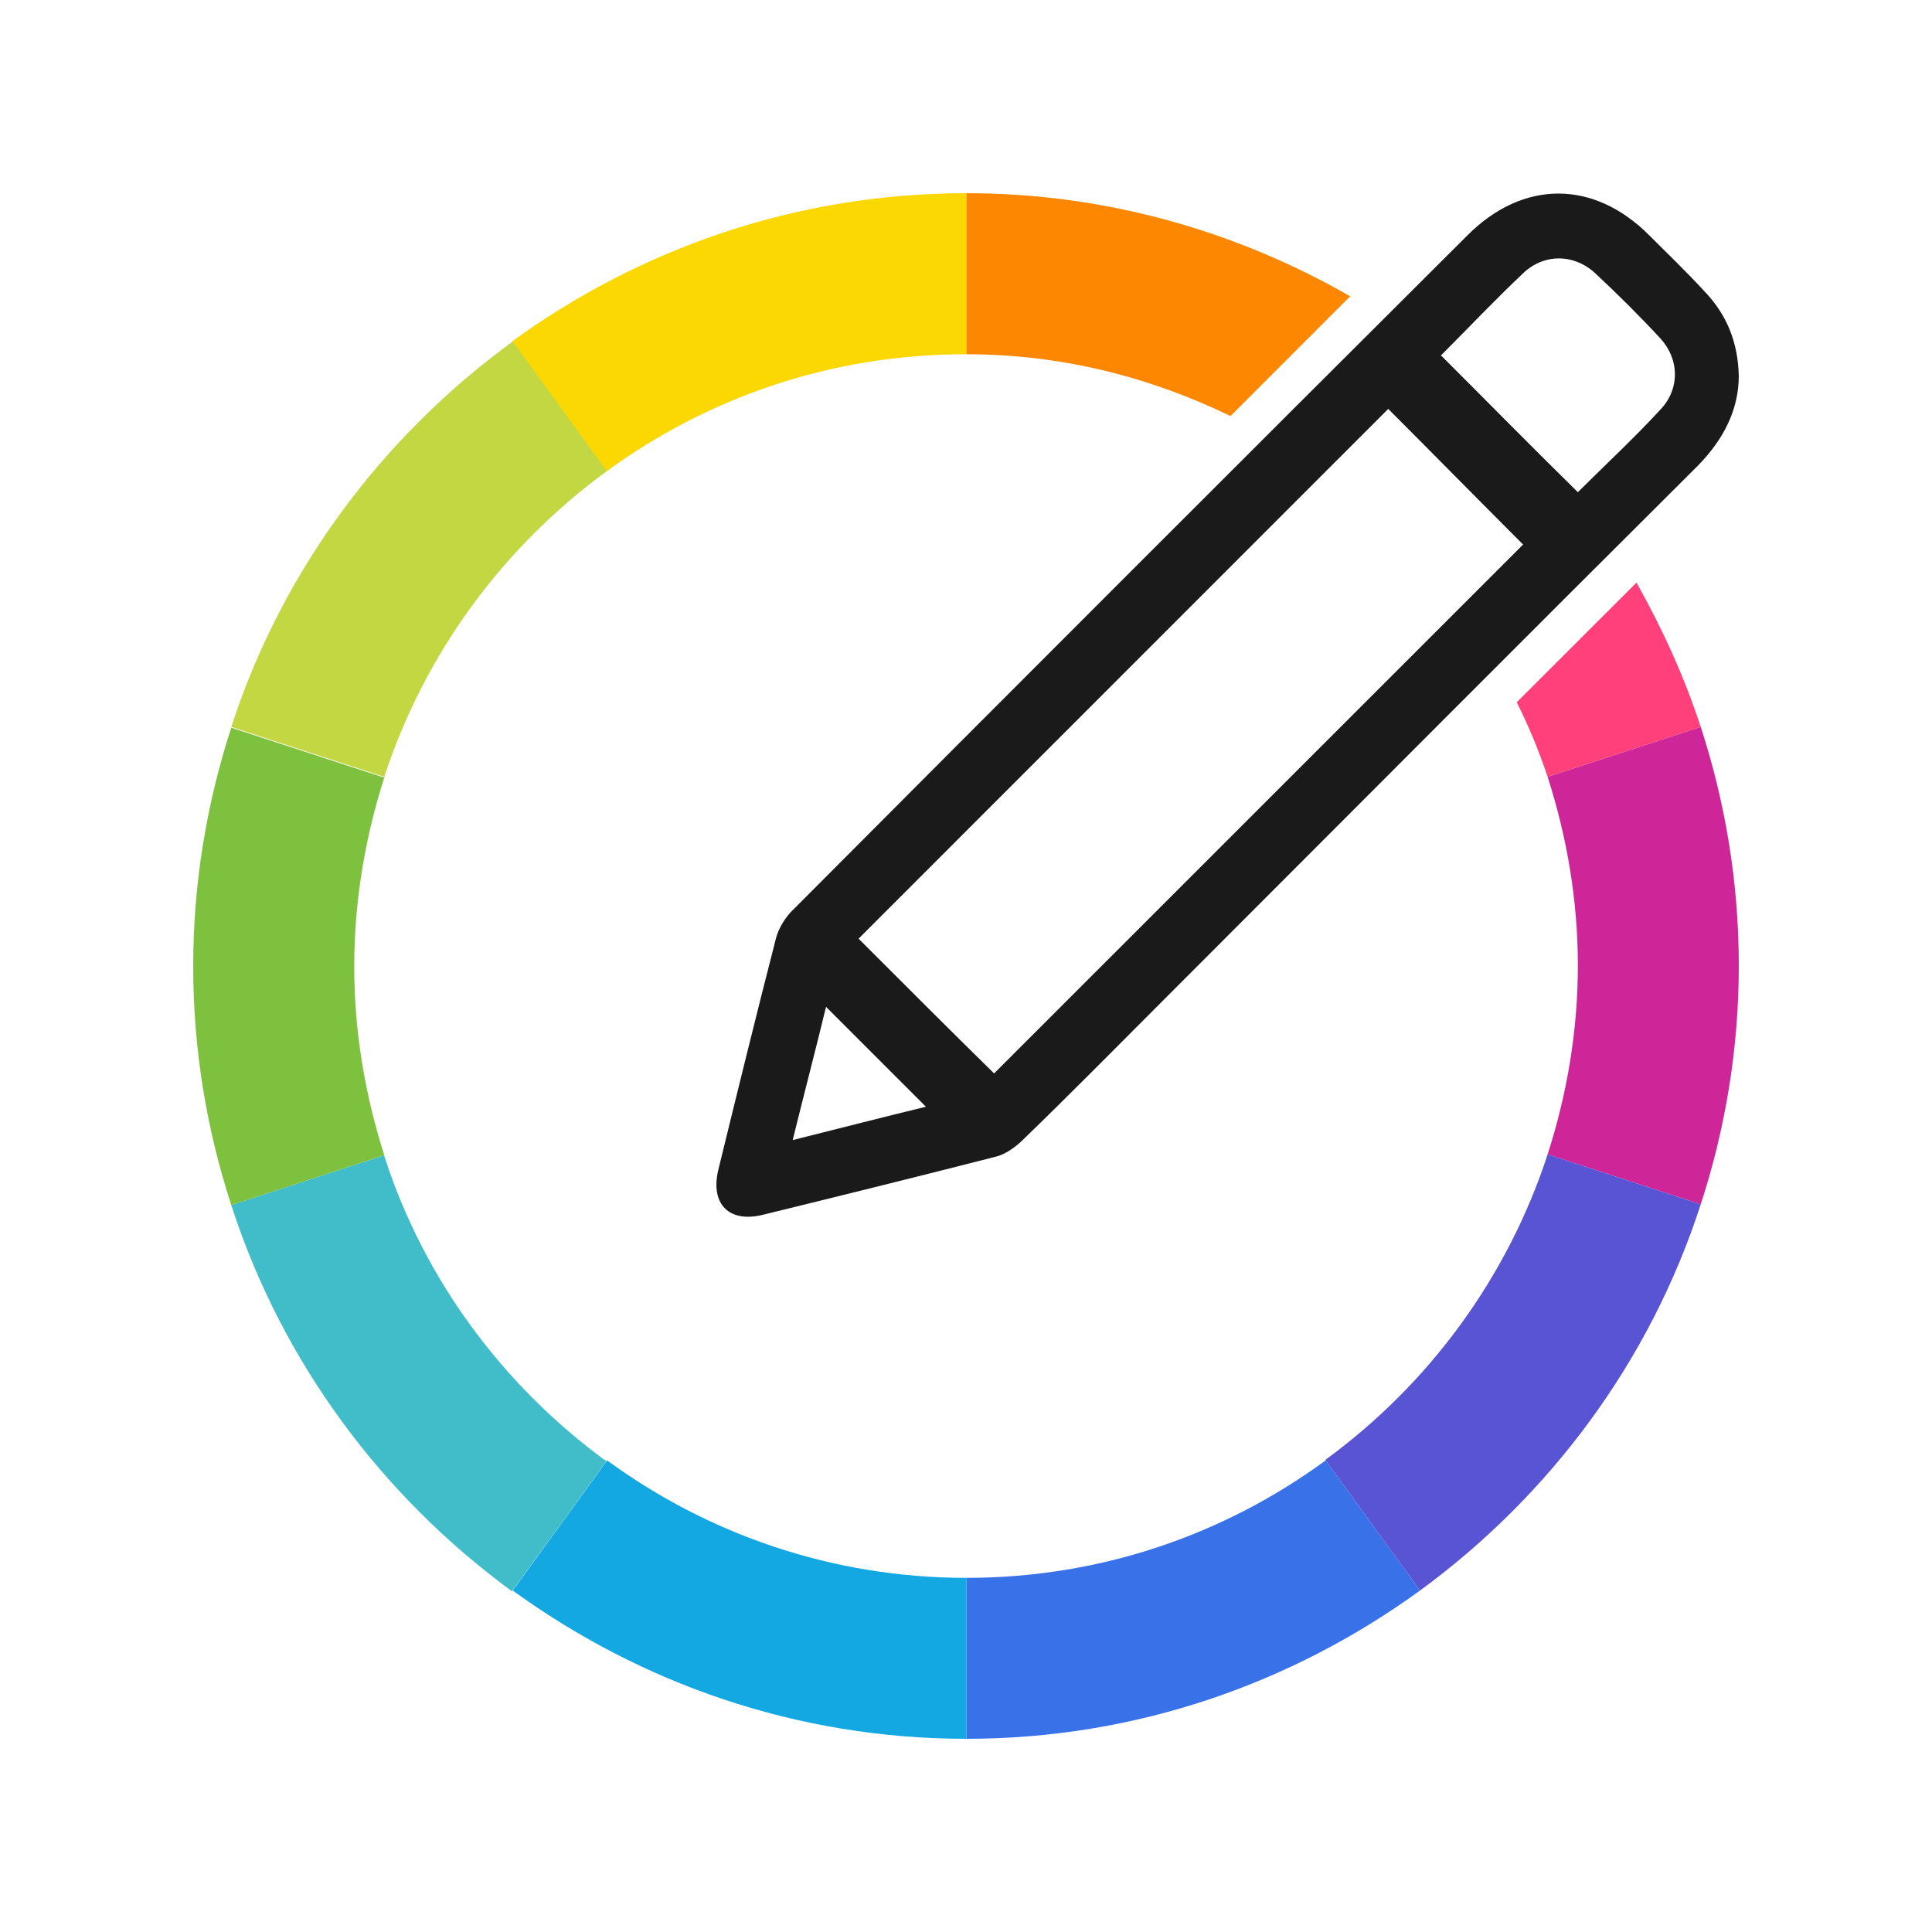
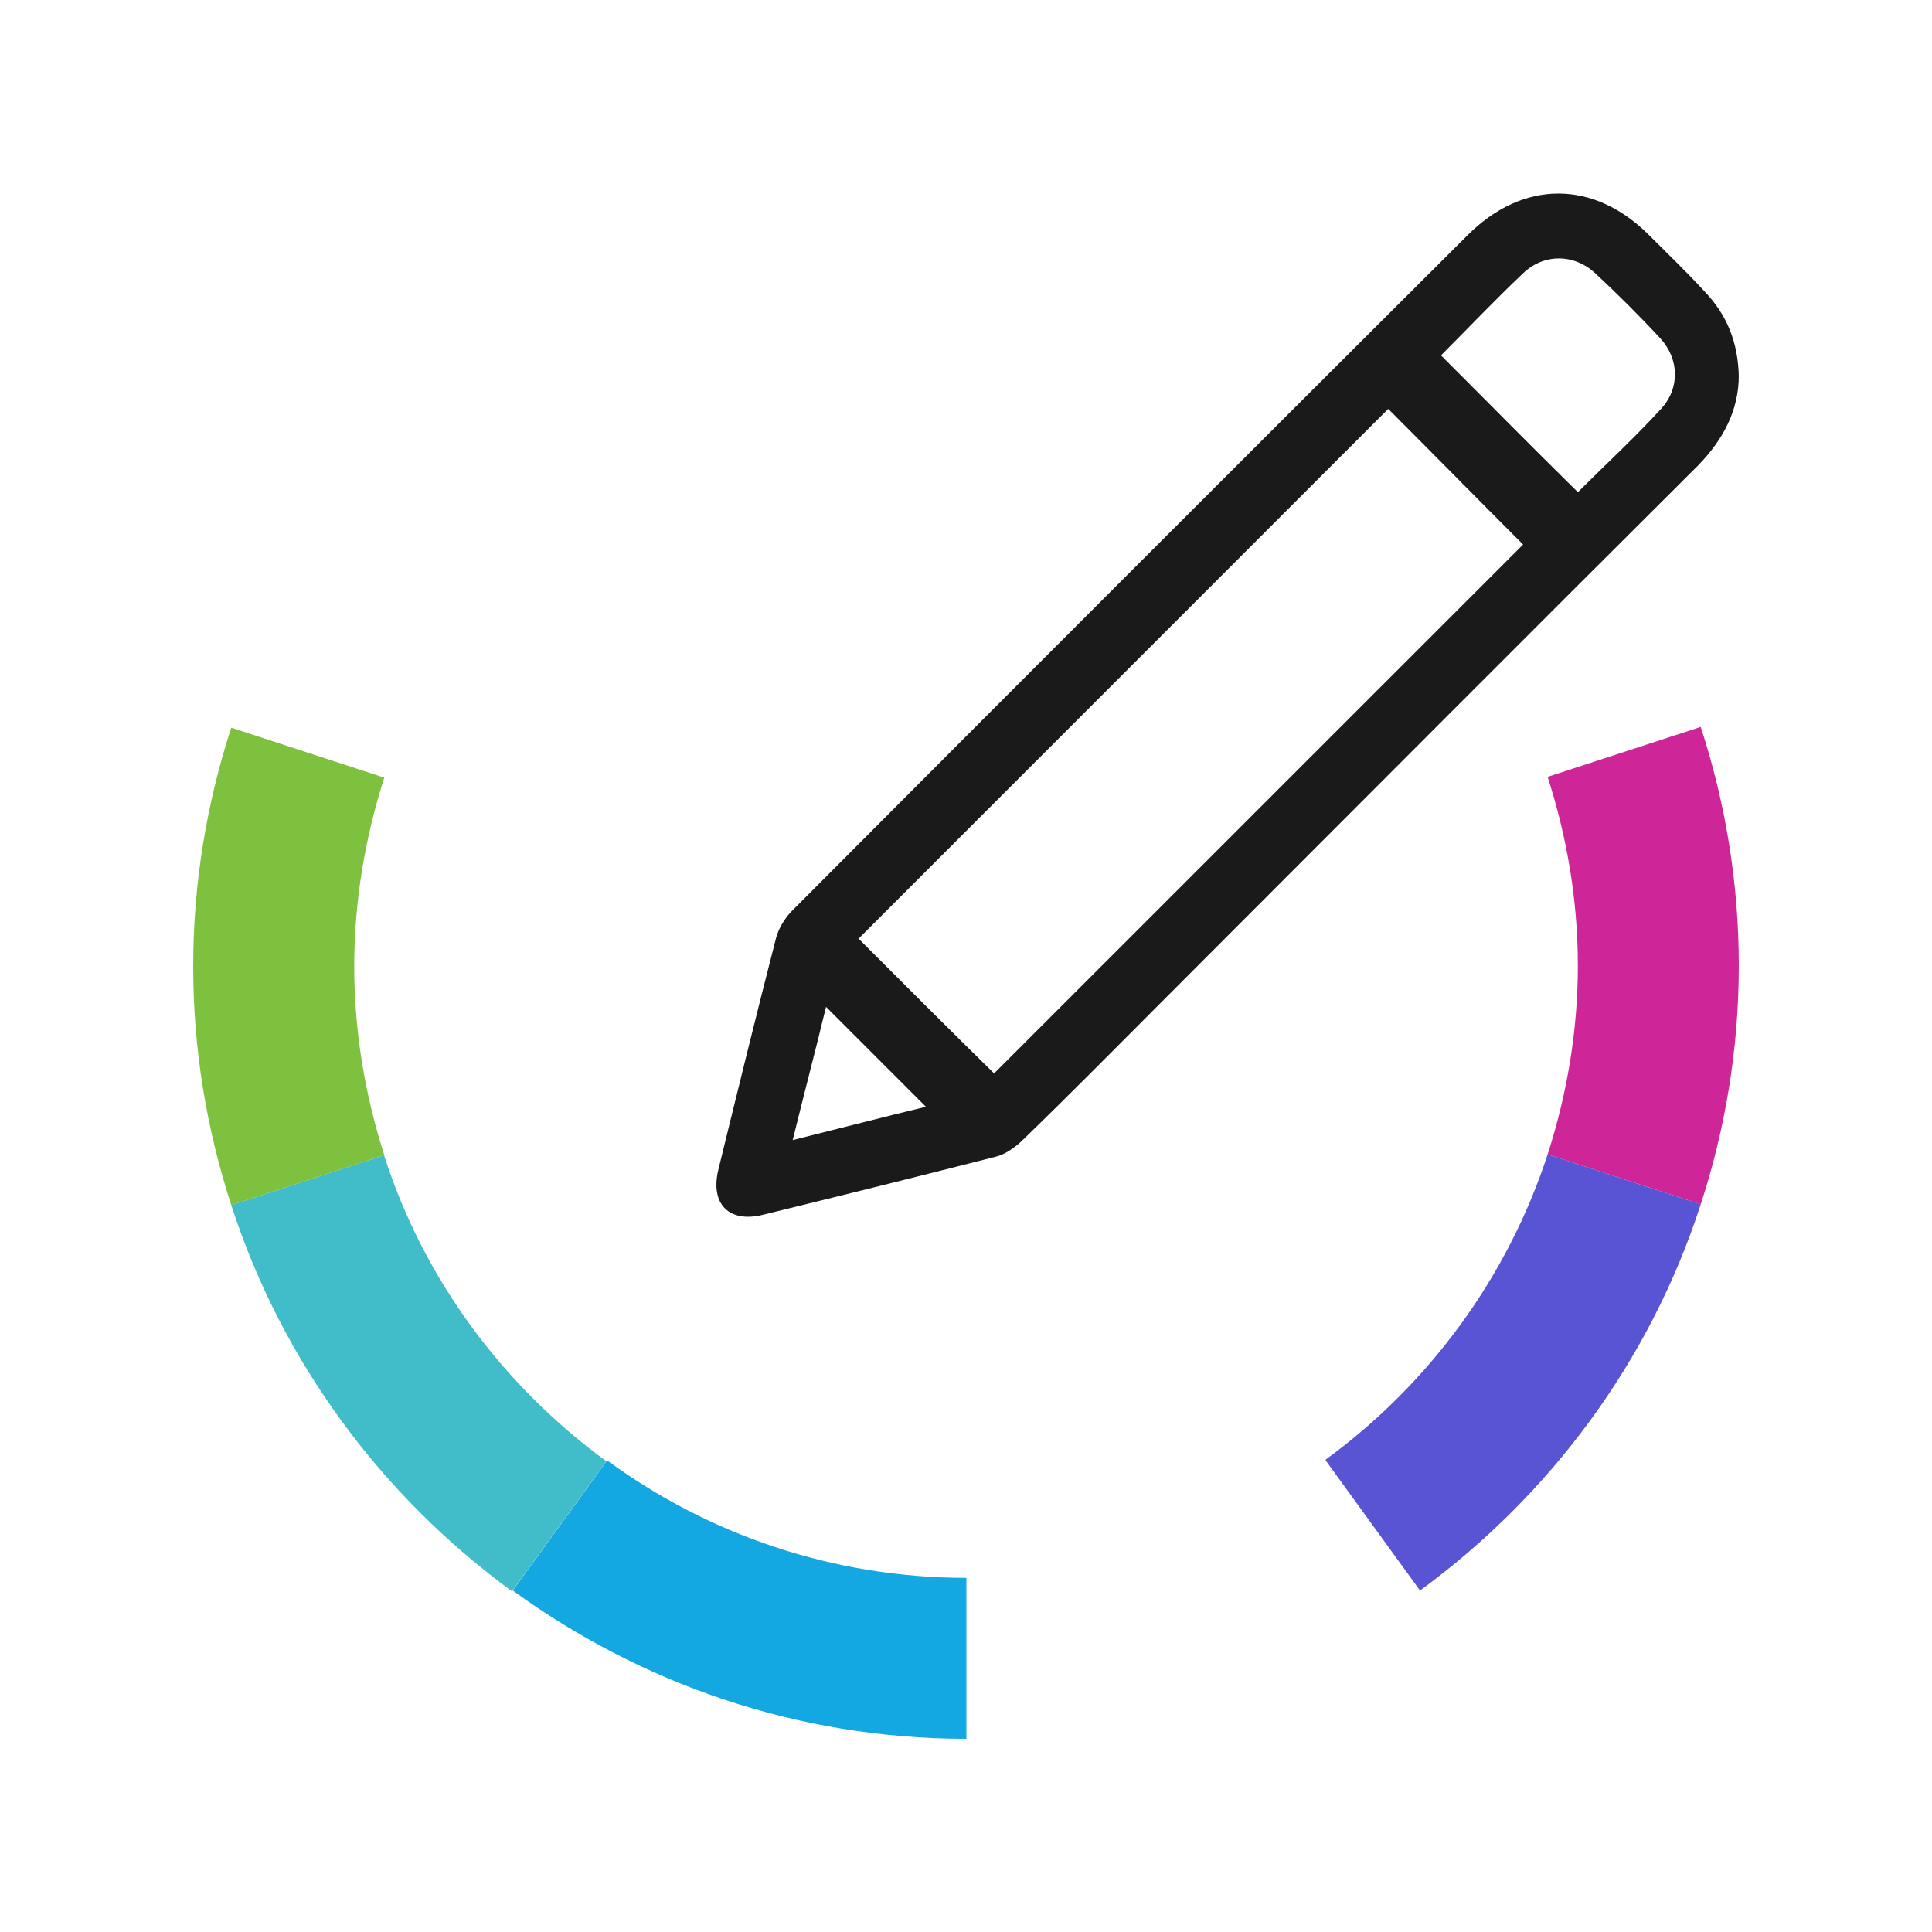
<svg xmlns="http://www.w3.org/2000/svg" width="20" height="20" viewBox="0 0 20 20" fill="none">
-   <path d="M10.004 3.667V2C8.239 2 6.622 2.575 5.3 3.535L6.277 4.881C7.32 4.118 8.6 3.667 9.996 3.667H10.004Z" fill="#FBD802" />
  <path d="M17.606 7.525L16.021 8.042C16.219 8.658 16.334 9.315 16.334 9.996C16.334 10.677 16.219 11.334 16.021 11.95L17.606 12.467C17.86 11.687 18 10.858 18 9.996C18 9.134 17.86 8.305 17.606 7.525Z" fill="#CE2598" />
-   <path d="M10.004 16.334V18C11.761 18 13.378 17.425 14.7 16.465L13.723 15.118C12.68 15.882 11.4 16.334 10.004 16.334Z" fill="#3971E9" />
-   <path d="M6.285 4.881L5.308 3.535C3.954 4.52 2.919 5.908 2.394 7.525L3.978 8.042C4.397 6.761 5.21 5.661 6.277 4.881H6.285Z" fill="#C3D742" />
  <path d="M6.285 15.118L5.308 16.465C6.63 17.425 8.247 18 10.004 18V16.334C8.617 16.334 7.328 15.882 6.285 15.118Z" fill="#13A8E2" />
  <path d="M13.723 15.118L14.7 16.465C16.046 15.48 17.081 14.092 17.606 12.467L16.021 11.95C15.603 13.23 14.79 14.33 13.723 15.11V15.118Z" fill="#5854D3" />
  <path d="M3.978 11.958L2.394 12.475C2.919 14.101 3.954 15.488 5.3 16.473L6.277 15.127C5.21 14.347 4.389 13.247 3.978 11.966V11.958Z" fill="#41BDC9" />
  <path d="M3.667 10.004C3.667 9.323 3.781 8.666 3.978 8.05L2.394 7.533C2.14 8.313 2 9.142 2 10.004C2 10.866 2.14 11.695 2.394 12.475L3.978 11.958C3.781 11.342 3.667 10.685 3.667 10.004Z" fill="#7EC13E" />
-   <path d="M13.977 3.067C12.803 2.394 11.449 2 10.004 2V3.667C10.989 3.667 11.909 3.905 12.738 4.307L13.977 3.067Z" fill="#FD8701" />
-   <path d="M15.701 7.27C15.825 7.517 15.931 7.771 16.021 8.042L17.606 7.525C17.434 6.999 17.204 6.499 16.941 6.031L15.701 7.27Z" fill="#FF407B" />
  <path d="M18 3.888C18 4.249 17.836 4.553 17.581 4.816C15.742 6.646 13.912 8.485 12.081 10.316C11.58 10.817 11.079 11.326 10.57 11.818C10.497 11.884 10.406 11.95 10.308 11.974C9.503 12.18 8.707 12.377 7.903 12.574C7.55 12.664 7.352 12.467 7.435 12.114C7.632 11.309 7.829 10.505 8.034 9.709C8.058 9.618 8.116 9.52 8.182 9.446C10.513 7.106 12.853 4.767 15.192 2.435C15.767 1.86 16.498 1.86 17.072 2.435C17.261 2.624 17.458 2.813 17.639 3.01C17.877 3.256 17.992 3.543 18 3.896V3.888ZM15.767 5.637C15.299 5.169 14.831 4.693 14.371 4.233C12.549 6.055 10.71 7.894 8.888 9.717C9.356 10.185 9.823 10.653 10.291 11.112C12.122 9.282 13.953 7.451 15.767 5.637ZM14.913 3.675C15.398 4.159 15.857 4.627 16.334 5.095C16.613 4.816 16.916 4.537 17.195 4.233C17.392 4.019 17.384 3.716 17.187 3.502C16.974 3.272 16.744 3.043 16.514 2.829C16.293 2.624 15.98 2.624 15.767 2.829C15.472 3.108 15.192 3.404 14.921 3.675H14.913ZM8.206 11.802C8.699 11.679 9.142 11.564 9.585 11.457C9.232 11.104 8.896 10.768 8.551 10.423C8.444 10.866 8.329 11.301 8.206 11.802Z" fill="#1A1A1A" />
</svg>